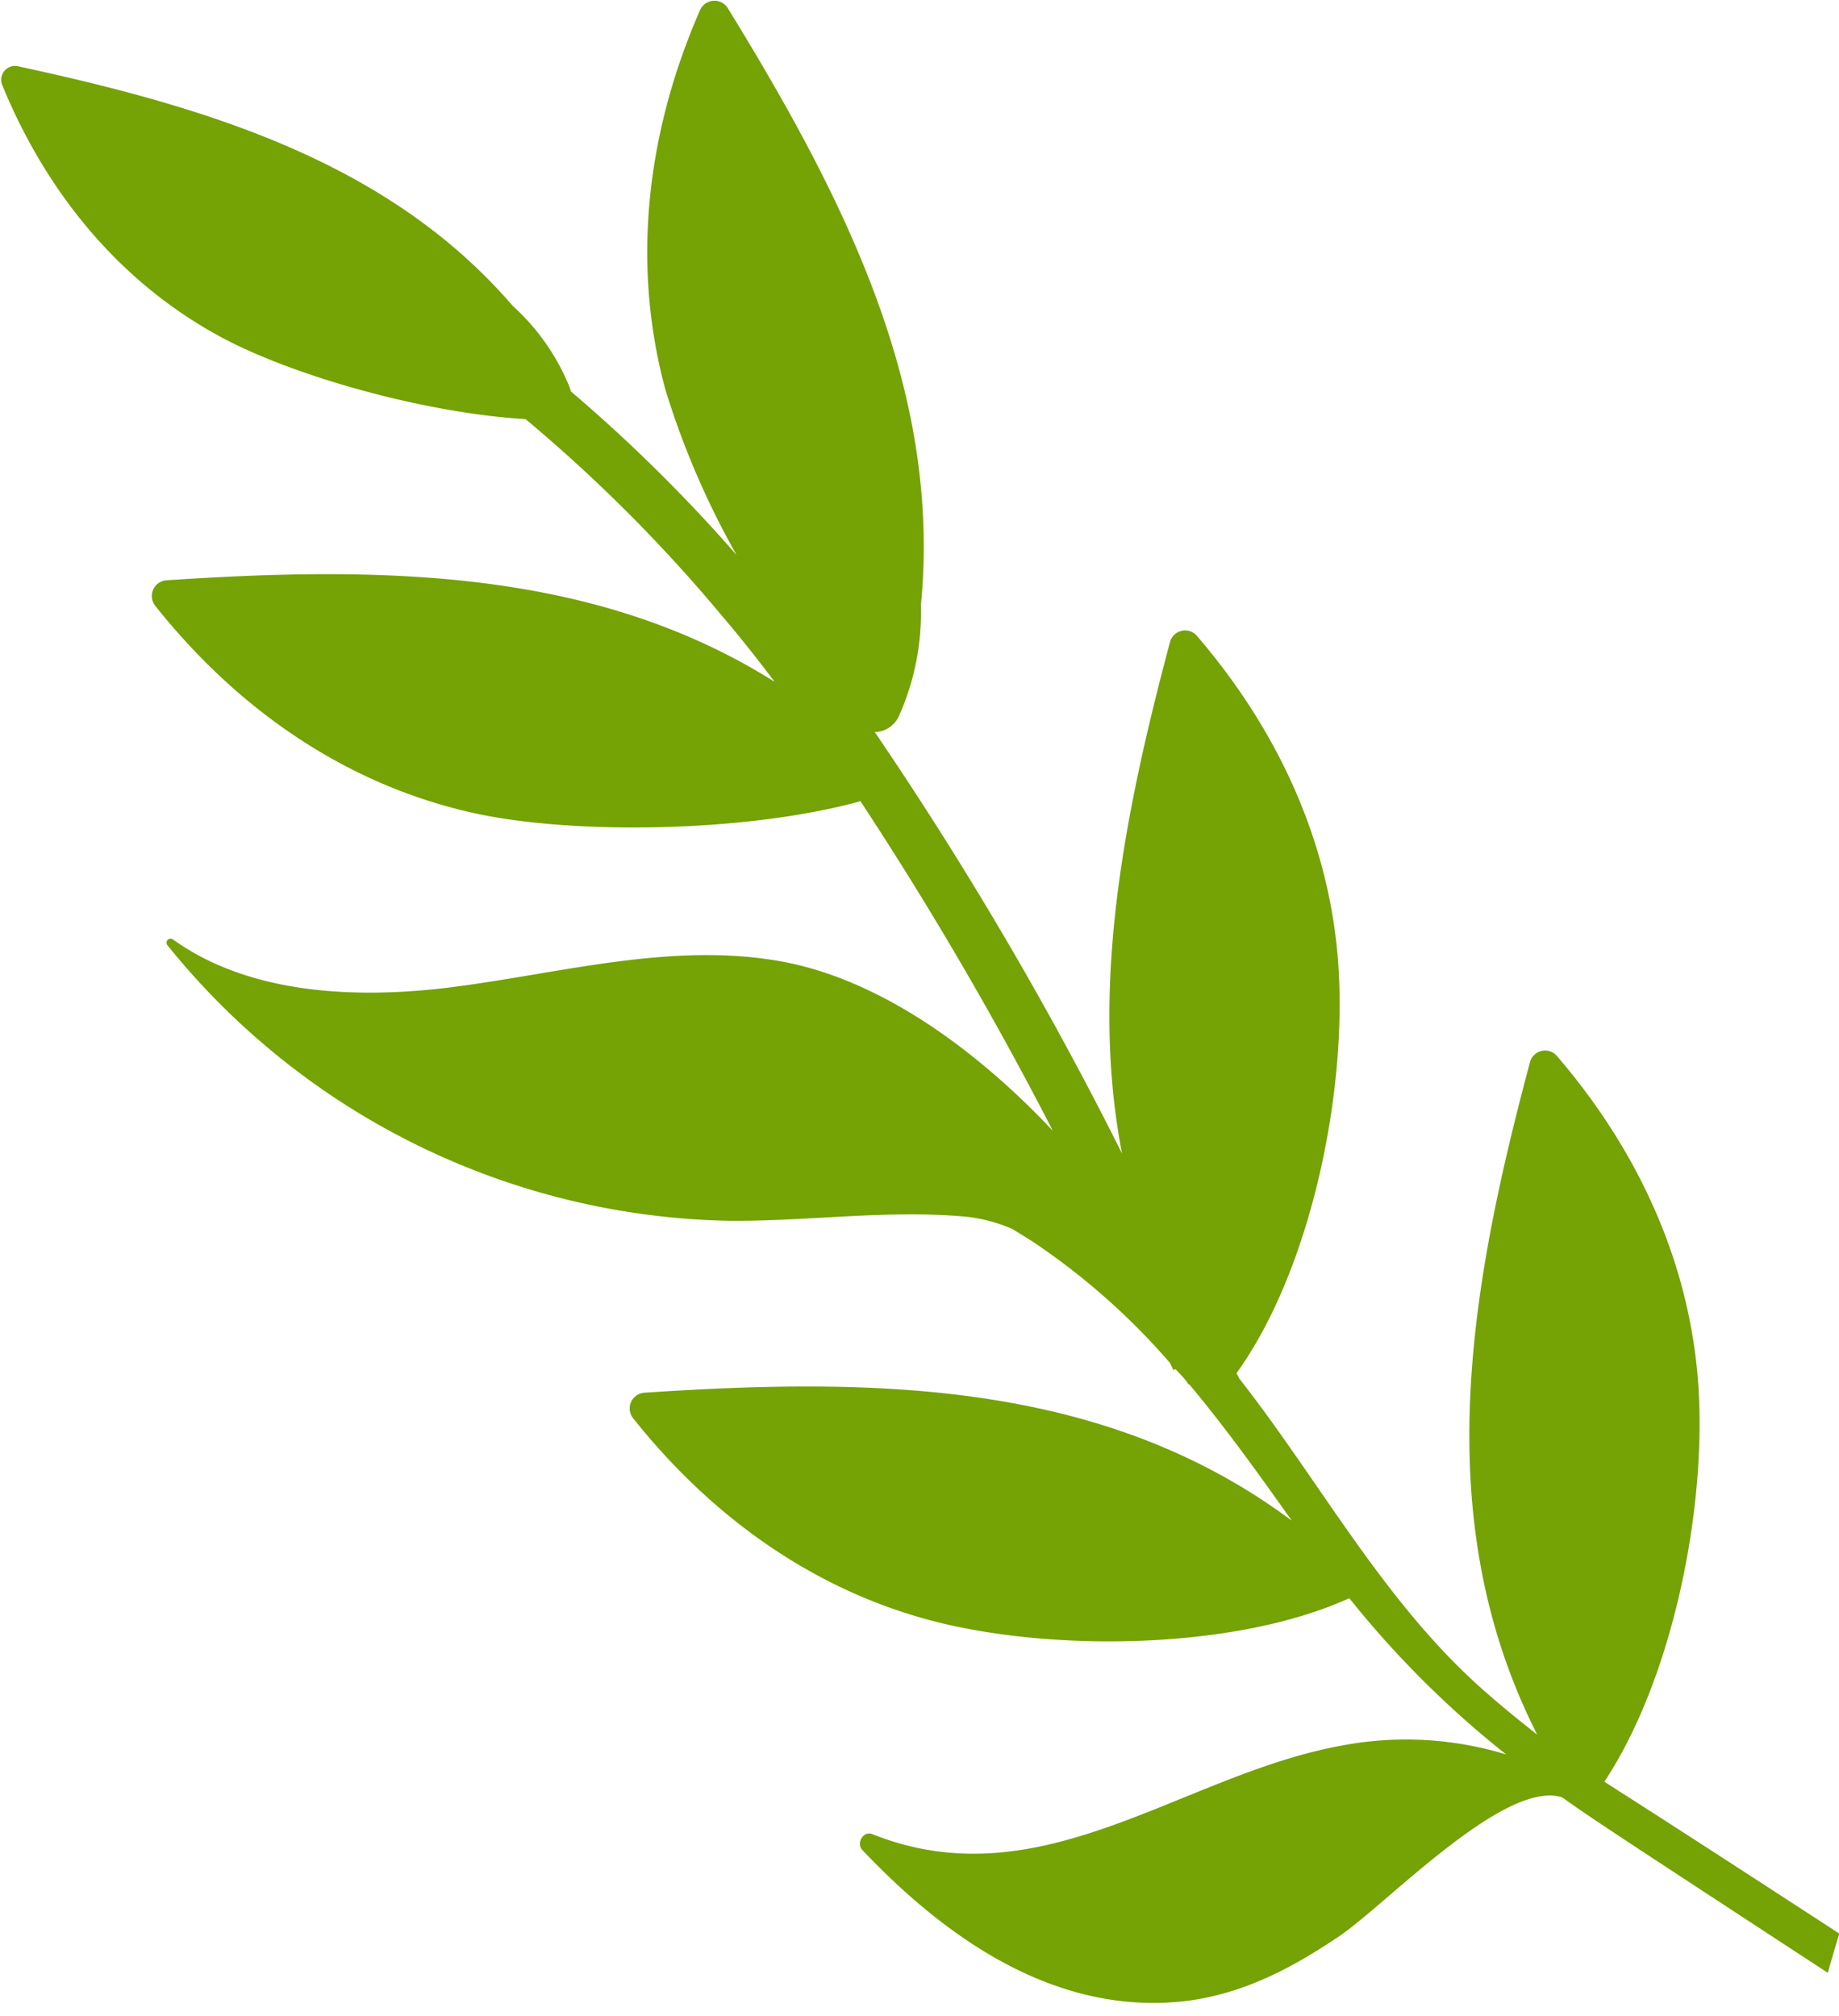
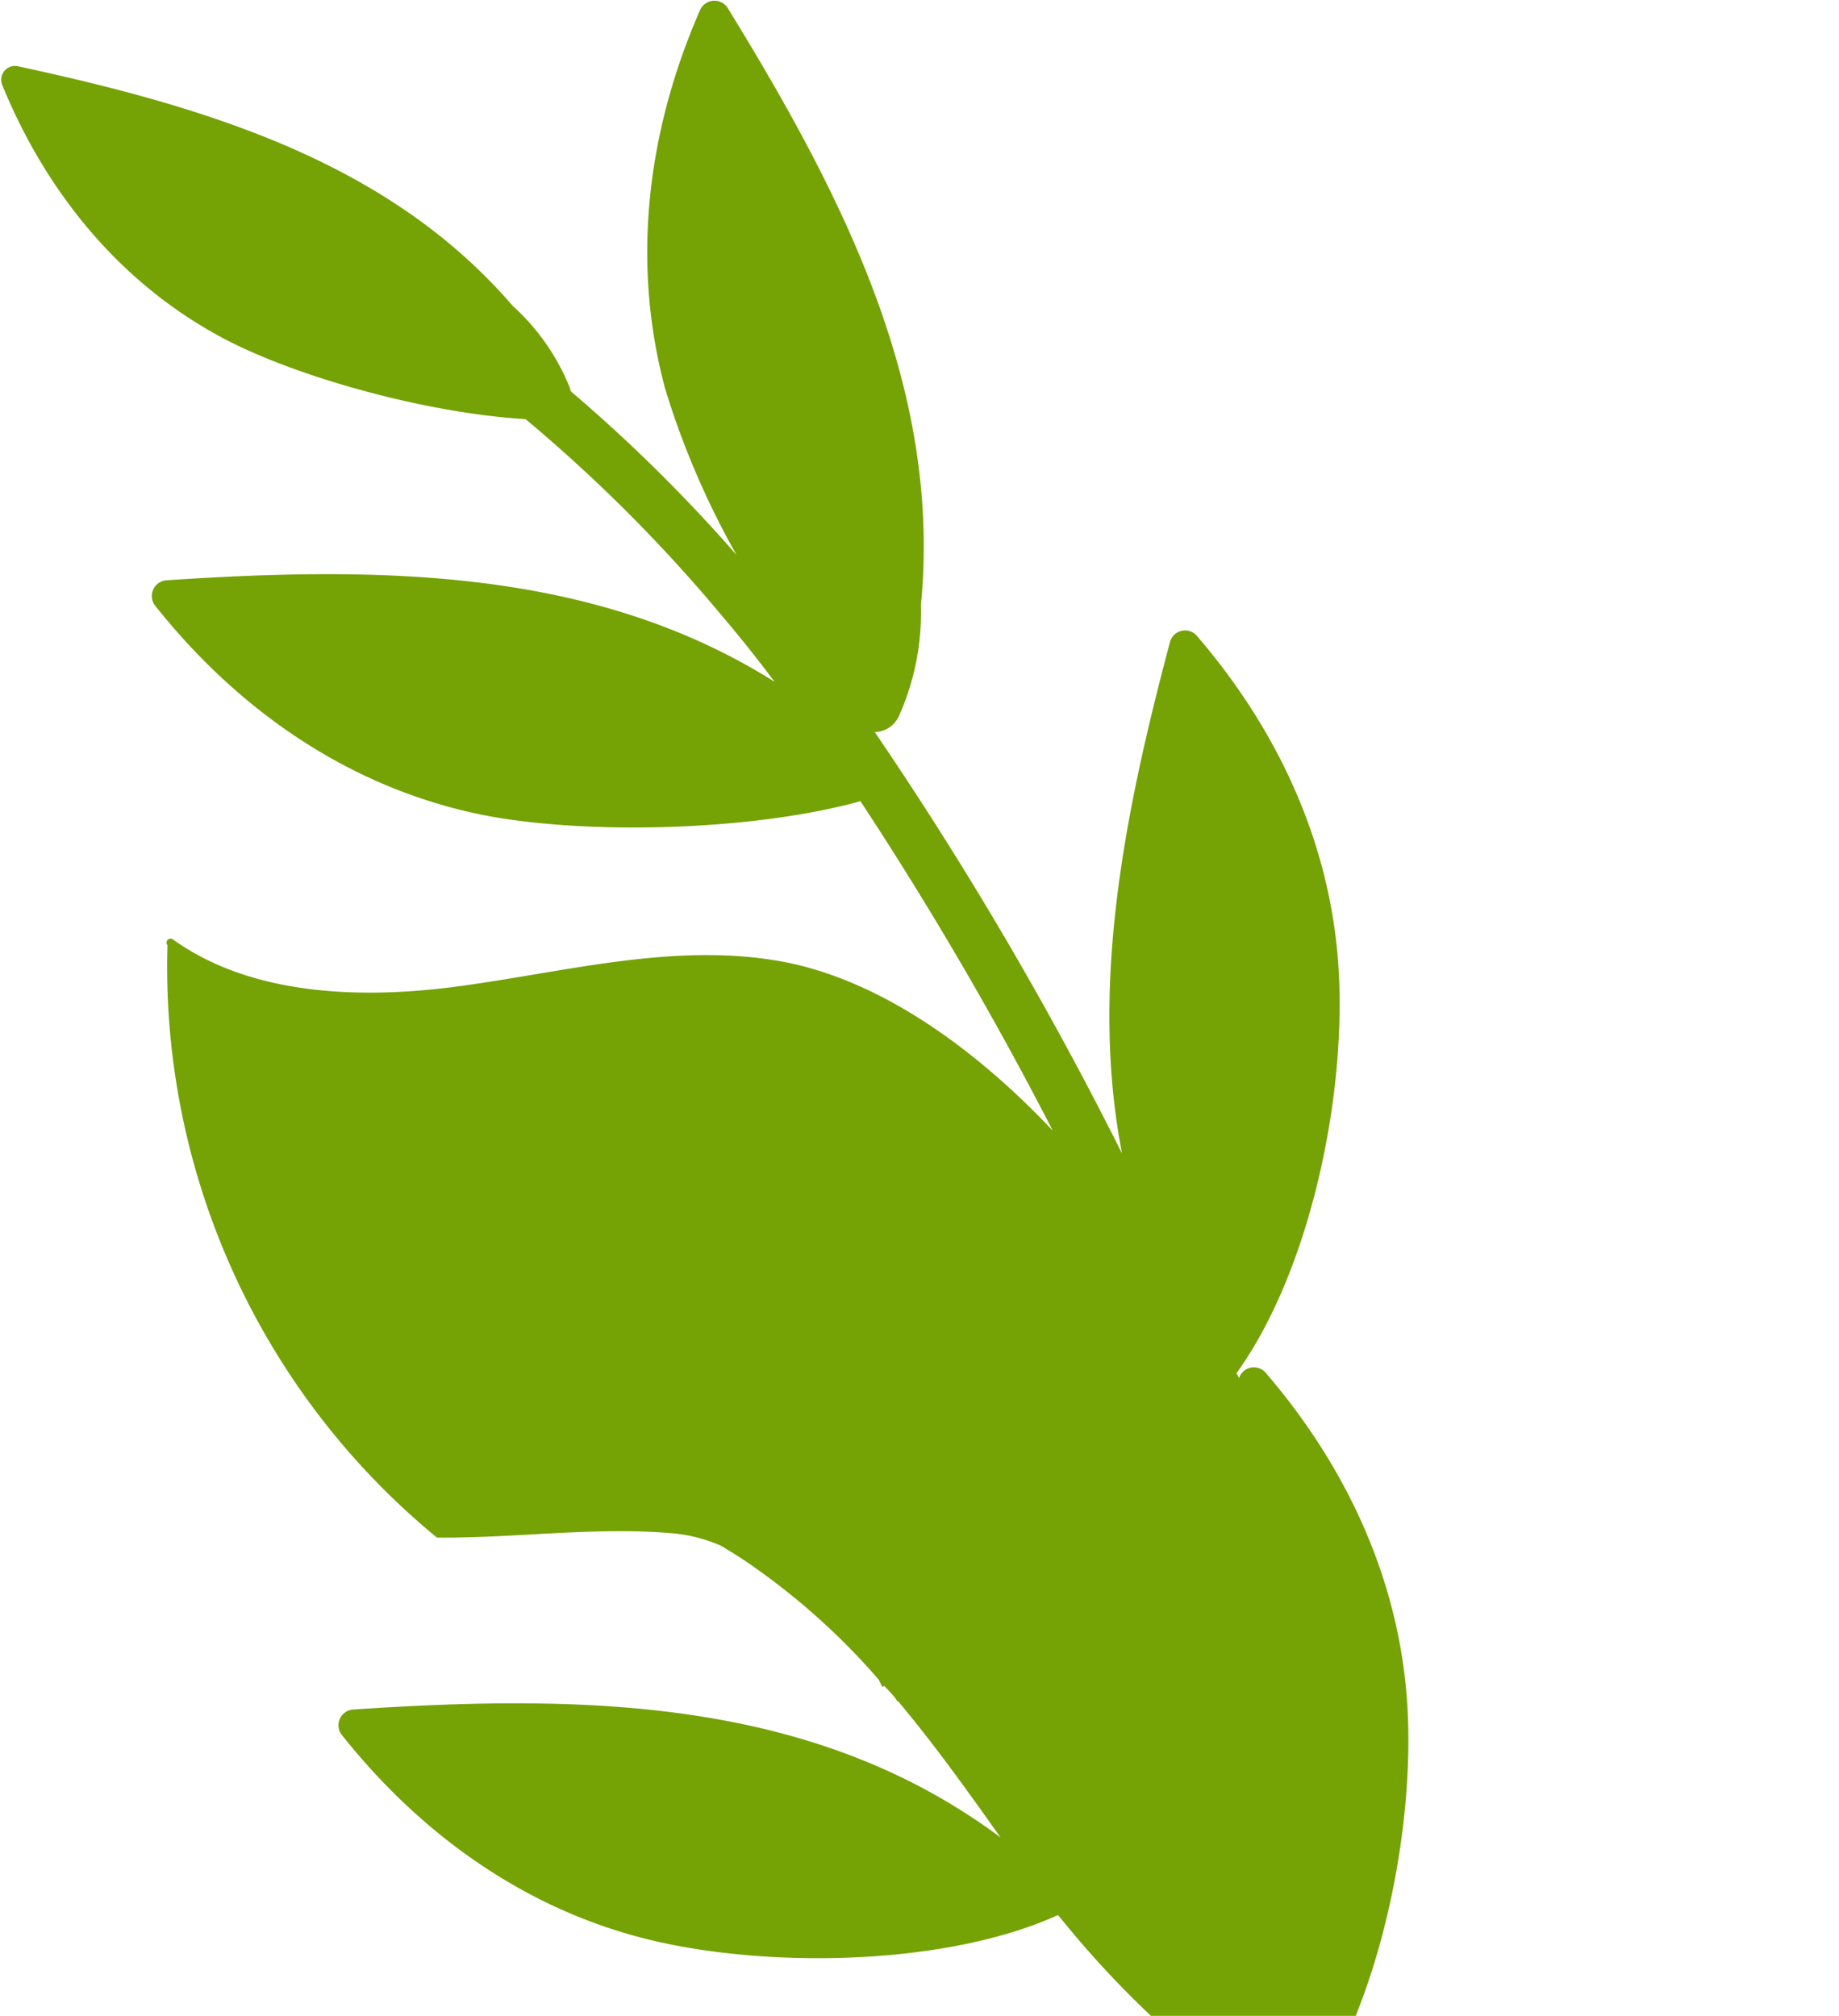
<svg xmlns="http://www.w3.org/2000/svg" fill="#000000" height="175.3" preserveAspectRatio="xMidYMid meet" version="1" viewBox="9.5 12.9 159.9 175.3" width="159.9" zoomAndPan="magnify">
  <g id="change1_1">
-     <path d="M11.09,18.67c16.65,3.59,32.28,8.39,43,20.84a19.26,19.26,0,0,1,4.91,7,2.25,2.25,0,0,1,.13.42A137.49,137.49,0,0,1,73.55,61.17a72,72,0,0,1-6.2-14.41c-3-11.09-1.55-22.52,3-32.94a1.37,1.37,0,0,1,2.48-.13C83,30.24,91.39,46.9,89.57,65.55a22,22,0,0,1-1.87,9.53,2.36,2.36,0,0,1-2.14,1.48,318.05,318.05,0,0,1,21.5,36.65c-2.79-14.4.15-29.39,4.19-44.55a1.36,1.36,0,0,1,2.28-.51c6.89,8,11.49,17.63,12.31,28.29.86,11.17-2.28,26.78-8.83,35.88.06.1.1.19.16.28a1.56,1.56,0,0,1,.06.15c7.06,9,12.48,19.31,21.11,27,1.55,1.38,3.16,2.69,4.82,4-9.4-18.55-6-38.41-.61-58.55a1.36,1.36,0,0,1,2.28-.52c6.89,8,11.49,17.64,12.31,28.29s-2.06,25.66-8.14,34.87c1.89,1.23,3.85,2.42,20.43,13.21-.35,1.13-.69,2.27-1,3.41-18.12-11.85-20.66-13.51-23.1-15.26h0c-5-1.6-15.29,9.31-19.39,12.08s-8.32,5-13.32,5.63c-11.24,1.32-20.81-5.39-28.14-13.13-.55-.58.07-1.7.87-1.38,14.73,5.88,26.84-5.16,40.8-7.7a29.84,29.84,0,0,1,14.31.77,85.22,85.22,0,0,1-13.56-13.49l-.1-.09c-9.51,4.32-24.35,4.6-34.48,2.38-11.23-2.45-20.66-9.1-27.74-18a1.37,1.37,0,0,1,1-2.26c20.45-1.37,40.07-.92,56.24,11.13-2.9-4.09-5.76-8.09-8.91-11.85h-.07l-.22-.33c-.29-.35-.61-.68-.91-1l-.18.09-.31-.64a59.75,59.75,0,0,0-11.77-10.43c-.64-.42-1.28-.81-1.92-1.2a13.56,13.56,0,0,0-4-1.07c-6.88-.64-13.81.42-20.72.35A64.25,64.25,0,0,1,24.06,95.1a.35.35,0,0,1,.47-.51c6.7,4.82,16.07,5.22,24.46,4.13,9.47-1.23,19-3.91,28.4-2.22,8.34,1.5,16.68,7.33,23.65,14.73A310.85,310.85,0,0,0,84.3,82.55l-.15.07c-9.88,2.68-24.82,2.88-33.38,1-11.23-2.46-20.66-9.1-27.74-18a1.37,1.37,0,0,1,1-2.26c19-1.27,37.34-.93,52.82,8.83-1.5-2-3-3.89-4.61-5.78A134.71,134.71,0,0,0,55.2,49.35c-8.79-.53-20.19-3.74-26.49-7.14-8.87-4.78-15.22-12.66-19-21.88A1.2,1.2,0,0,1,11.09,18.67Z" fill="#75a205" />
+     <path d="M11.09,18.67c16.65,3.59,32.28,8.39,43,20.84a19.26,19.26,0,0,1,4.91,7,2.25,2.25,0,0,1,.13.42A137.49,137.49,0,0,1,73.55,61.17a72,72,0,0,1-6.2-14.41c-3-11.09-1.55-22.52,3-32.94a1.37,1.37,0,0,1,2.48-.13C83,30.24,91.39,46.9,89.57,65.55a22,22,0,0,1-1.87,9.53,2.36,2.36,0,0,1-2.14,1.48,318.05,318.05,0,0,1,21.5,36.65c-2.79-14.4.15-29.39,4.19-44.55a1.36,1.36,0,0,1,2.28-.51c6.89,8,11.49,17.63,12.31,28.29.86,11.17-2.28,26.78-8.83,35.88.06.1.1.19.16.28a1.56,1.56,0,0,1,.06.15a1.36,1.36,0,0,1,2.28-.52c6.89,8,11.49,17.64,12.31,28.29s-2.06,25.66-8.14,34.87c1.89,1.23,3.85,2.42,20.43,13.21-.35,1.13-.69,2.27-1,3.41-18.12-11.85-20.66-13.51-23.1-15.26h0c-5-1.6-15.29,9.31-19.39,12.08s-8.32,5-13.32,5.63c-11.24,1.32-20.81-5.39-28.14-13.13-.55-.58.07-1.7.87-1.38,14.73,5.88,26.84-5.16,40.8-7.7a29.84,29.84,0,0,1,14.31.77,85.22,85.22,0,0,1-13.56-13.49l-.1-.09c-9.51,4.32-24.35,4.6-34.48,2.38-11.23-2.45-20.66-9.1-27.74-18a1.37,1.37,0,0,1,1-2.26c20.45-1.37,40.07-.92,56.24,11.13-2.9-4.09-5.76-8.09-8.91-11.85h-.07l-.22-.33c-.29-.35-.61-.68-.91-1l-.18.09-.31-.64a59.75,59.75,0,0,0-11.77-10.43c-.64-.42-1.28-.81-1.92-1.2a13.56,13.56,0,0,0-4-1.07c-6.88-.64-13.81.42-20.72.35A64.25,64.25,0,0,1,24.06,95.1a.35.35,0,0,1,.47-.51c6.7,4.82,16.07,5.22,24.46,4.13,9.47-1.23,19-3.91,28.4-2.22,8.34,1.5,16.68,7.33,23.65,14.73A310.85,310.85,0,0,0,84.3,82.55l-.15.07c-9.88,2.68-24.82,2.88-33.38,1-11.23-2.46-20.66-9.1-27.74-18a1.37,1.37,0,0,1,1-2.26c19-1.27,37.34-.93,52.82,8.83-1.5-2-3-3.89-4.61-5.78A134.71,134.71,0,0,0,55.2,49.35c-8.79-.53-20.19-3.74-26.49-7.14-8.87-4.78-15.22-12.66-19-21.88A1.2,1.2,0,0,1,11.09,18.67Z" fill="#75a205" />
  </g>
</svg>